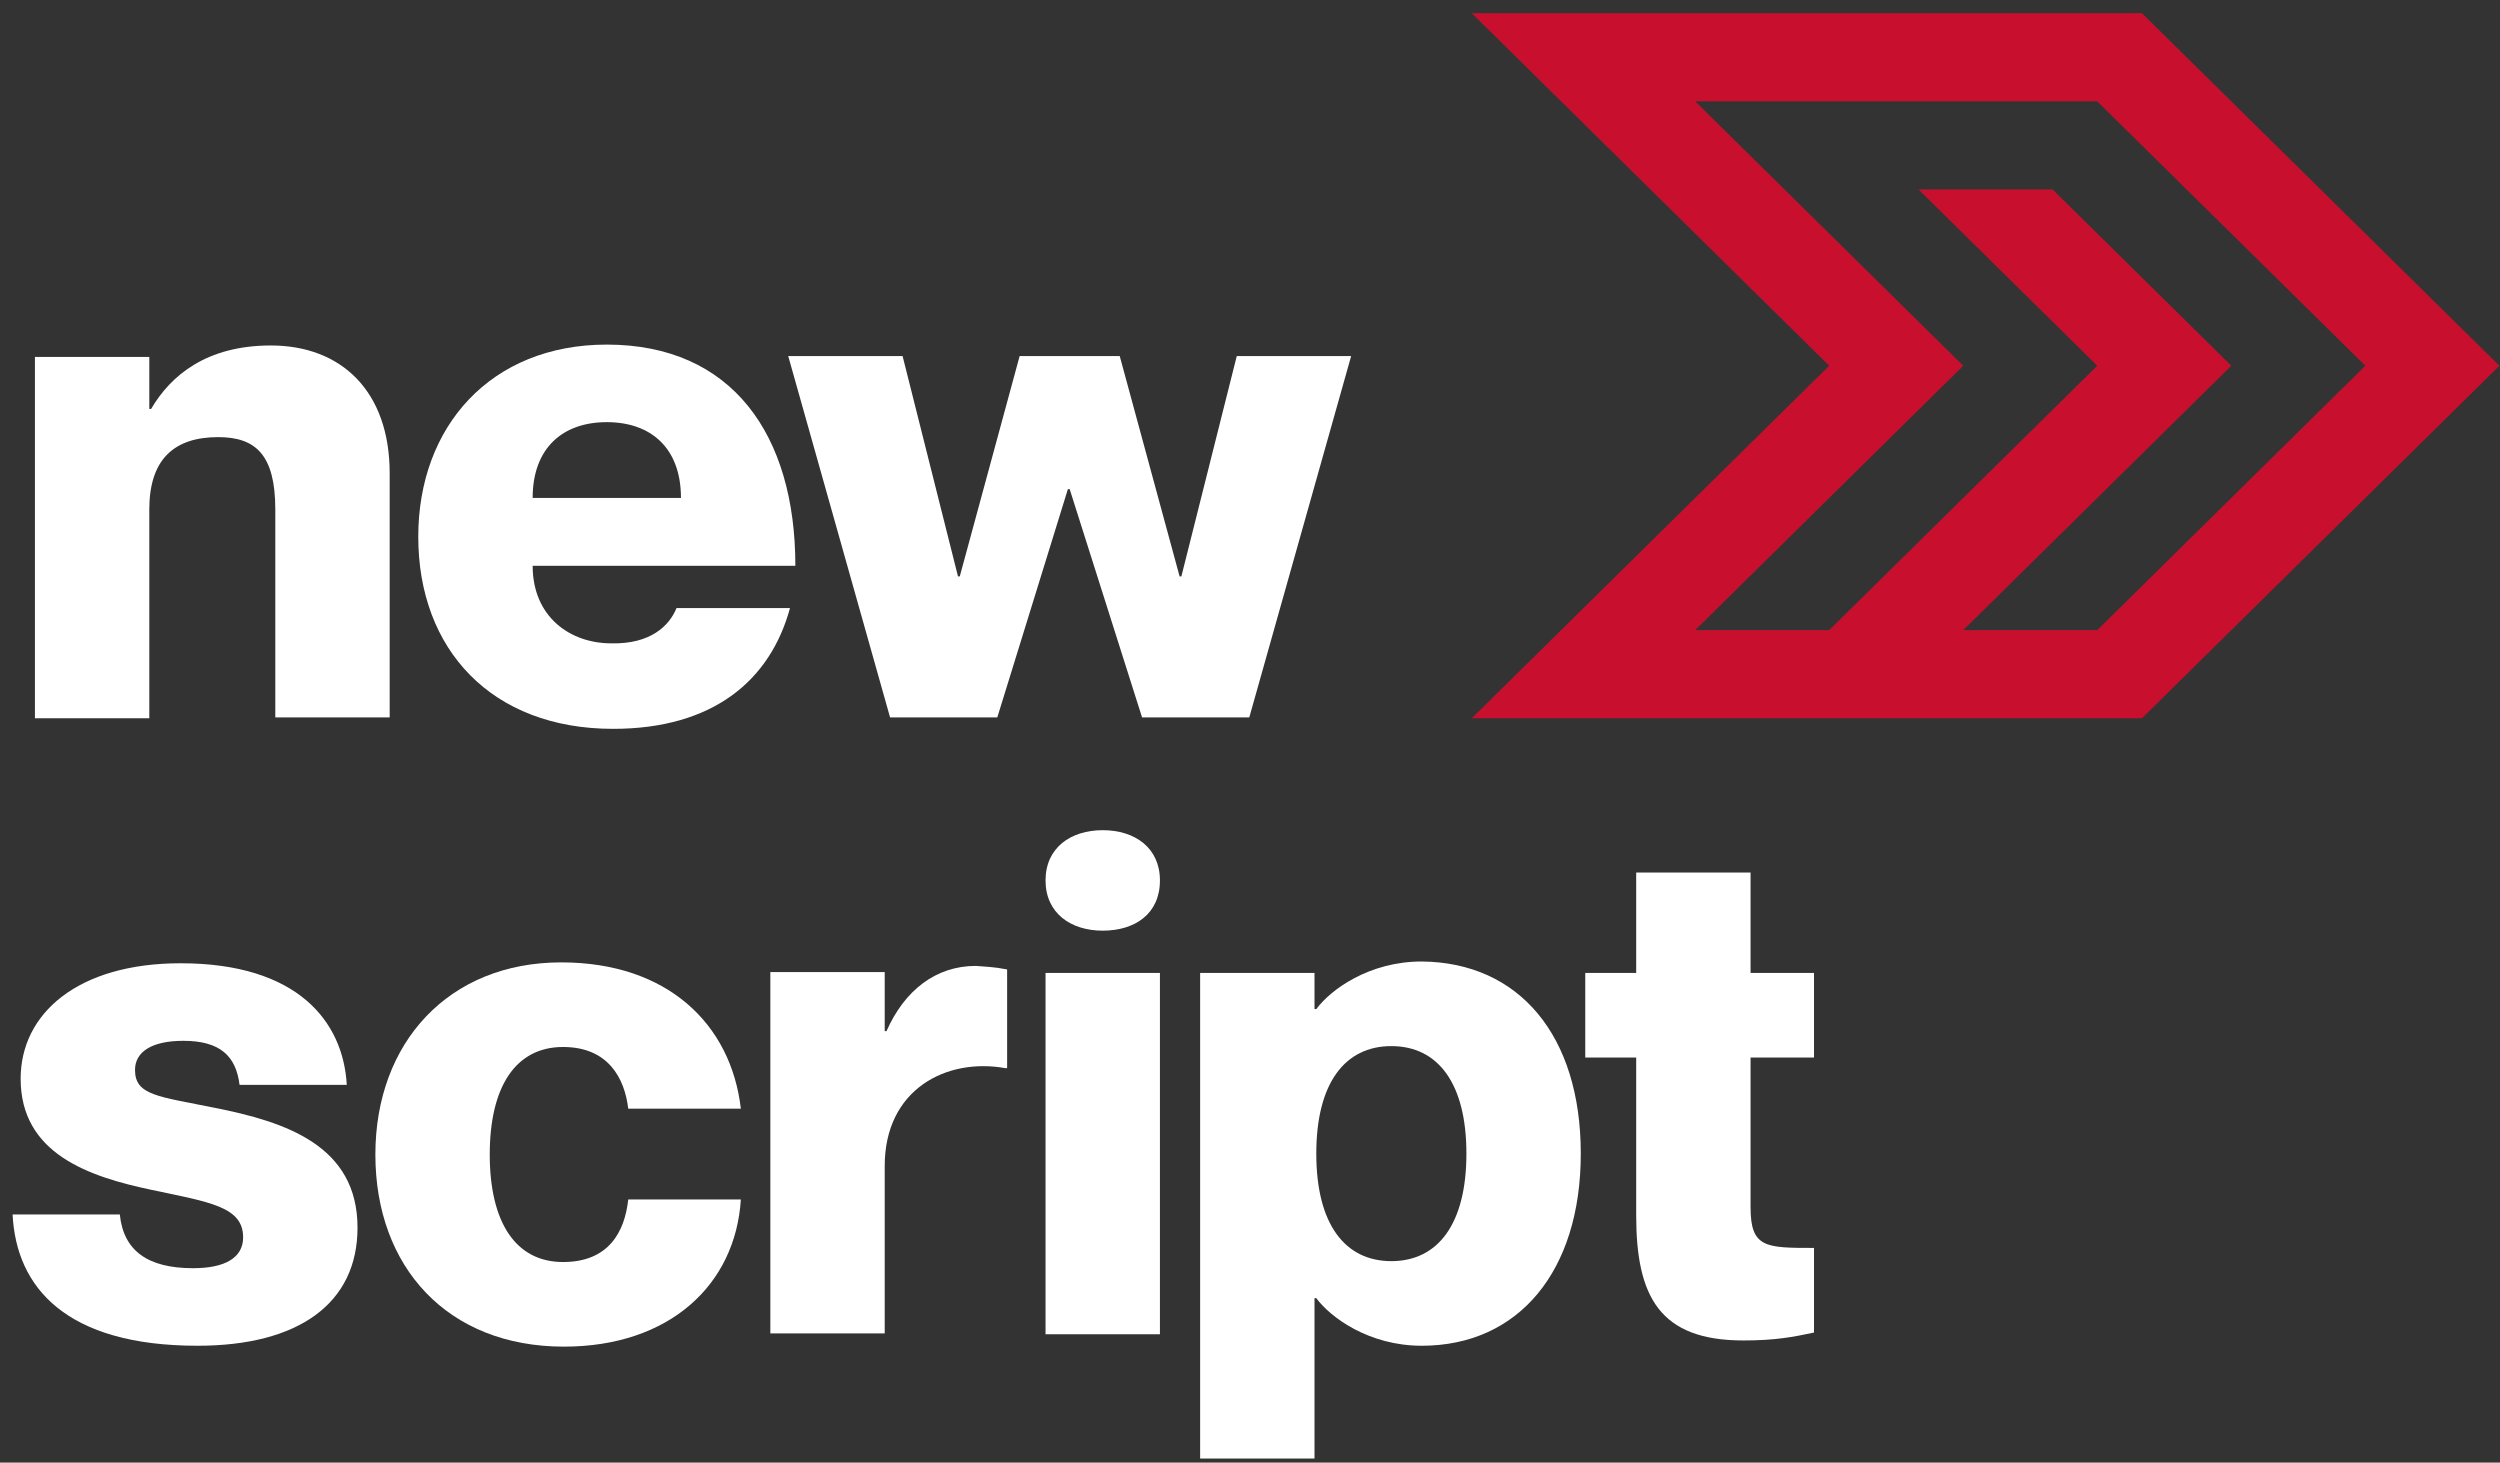
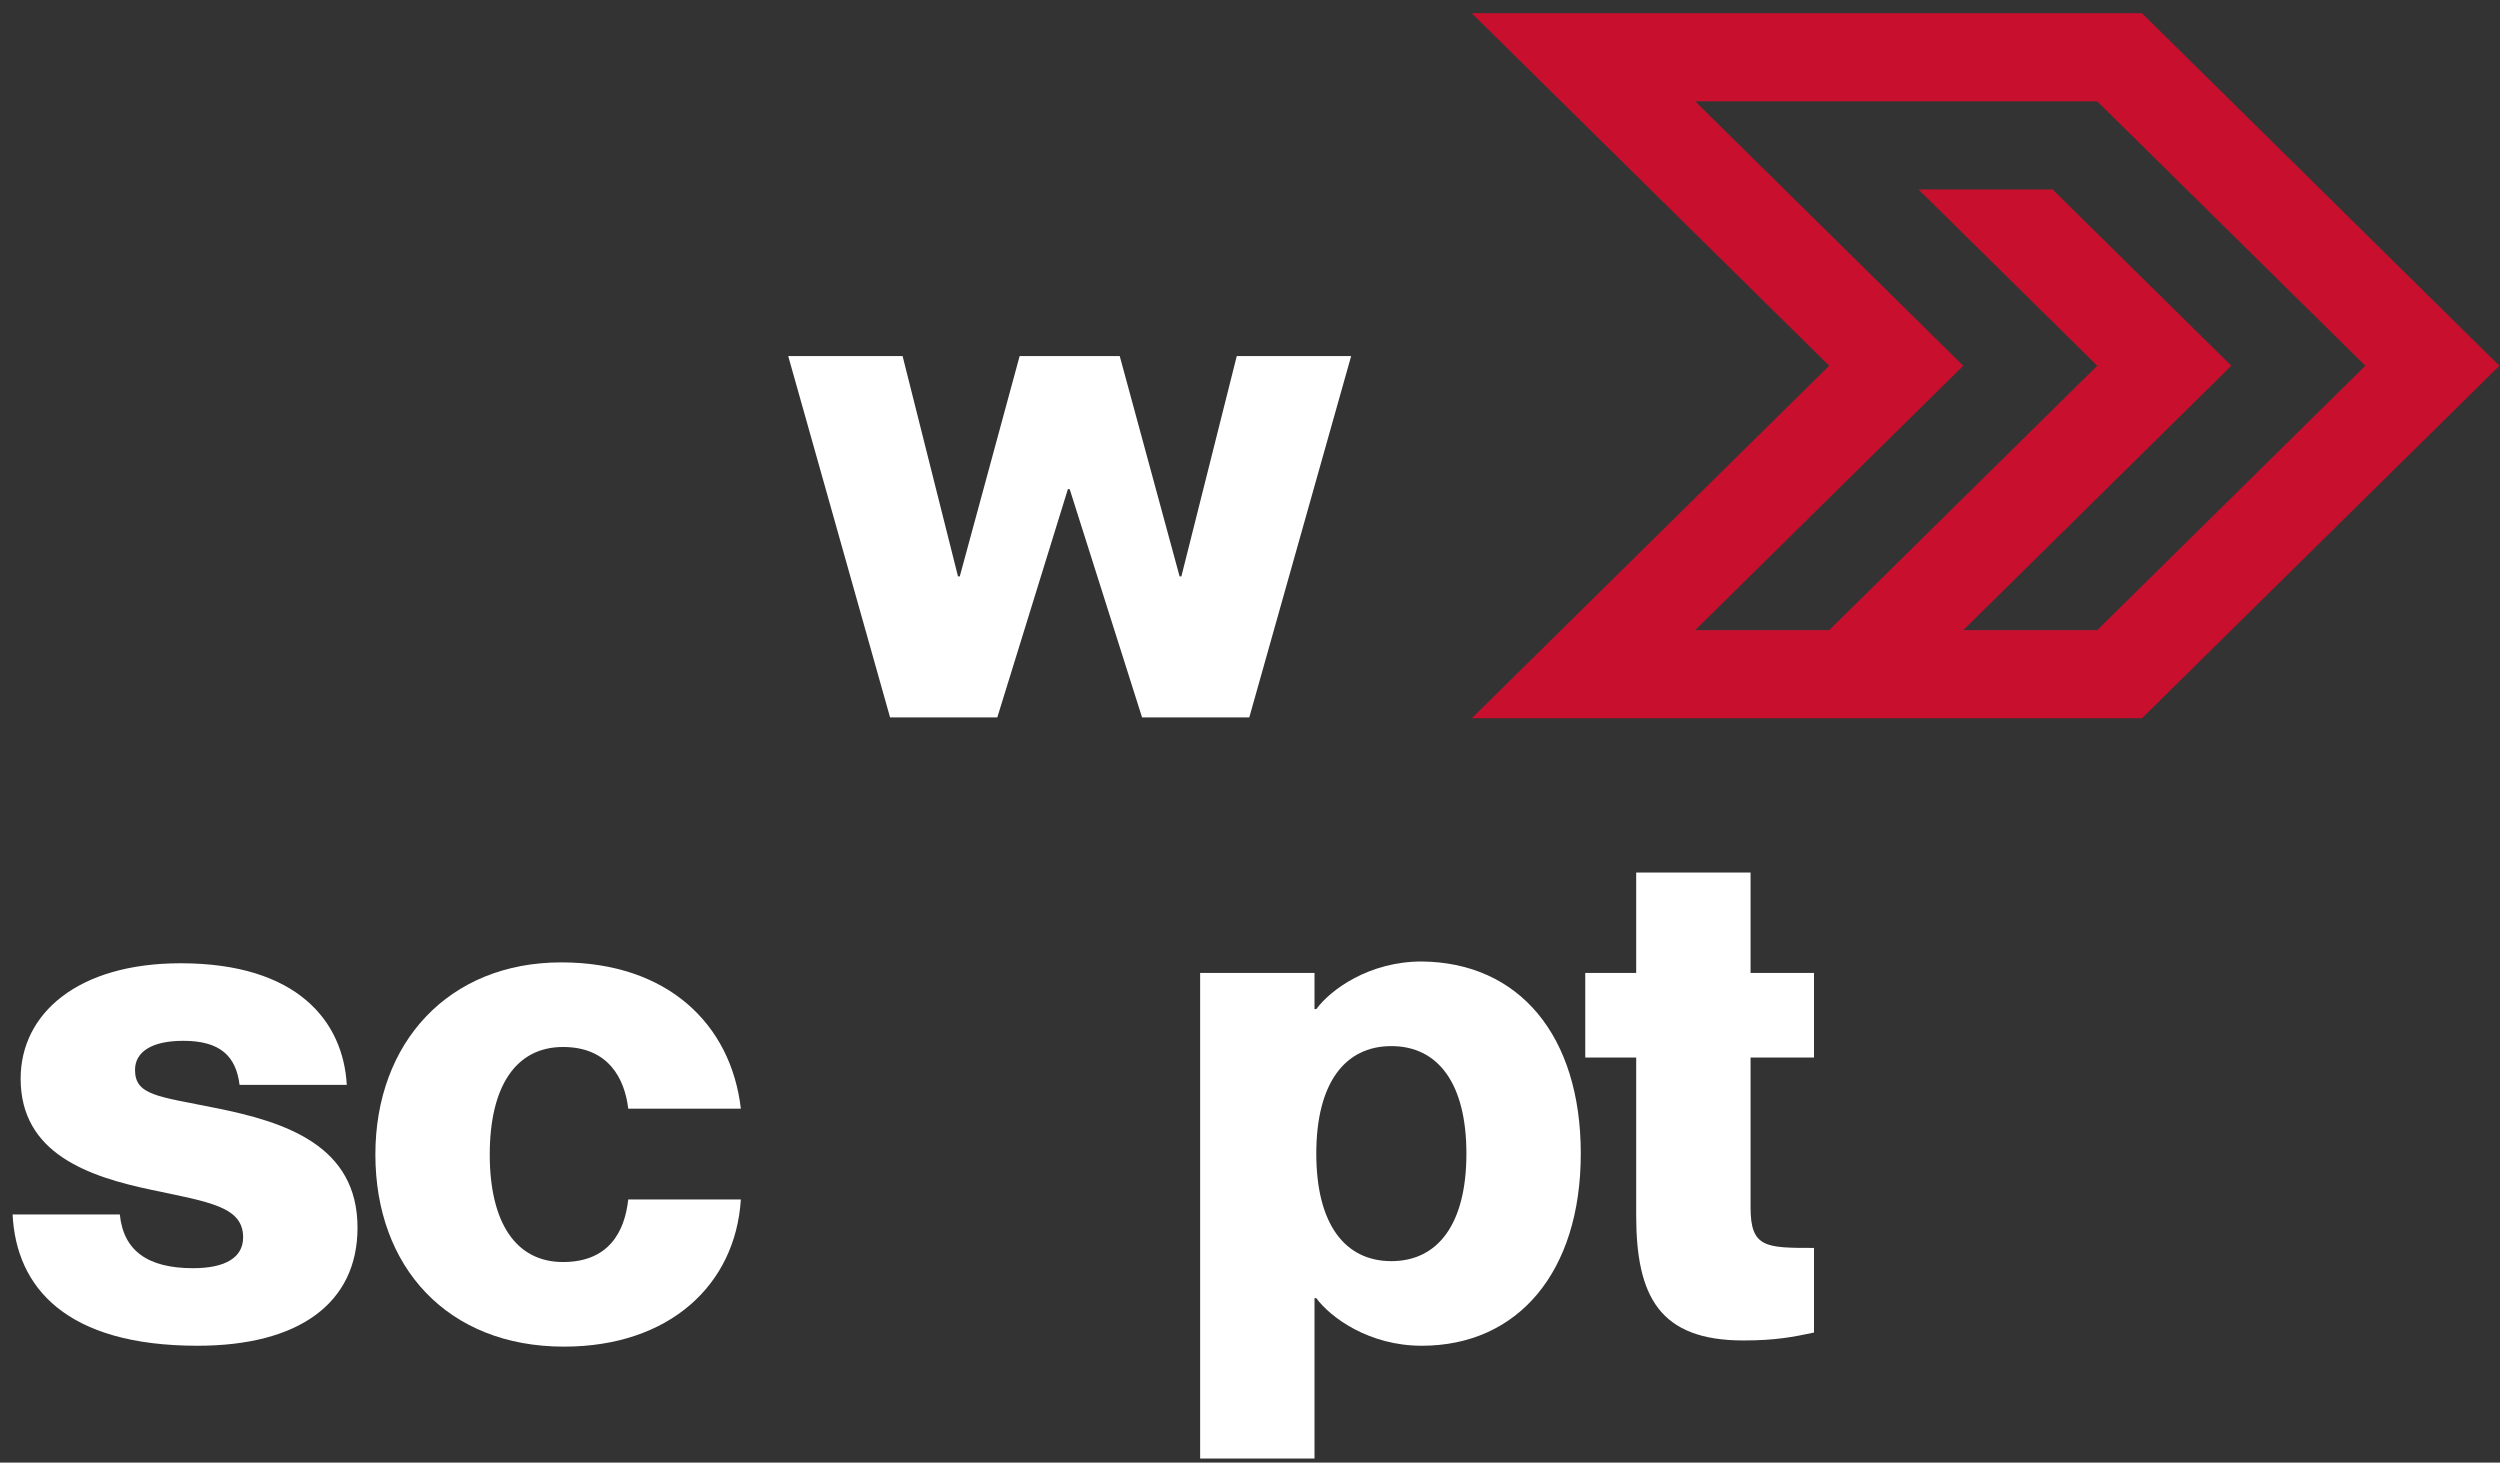
<svg xmlns="http://www.w3.org/2000/svg" width="147" height="86" viewBox="0 0 147 86" fill="none">
  <rect x="0" y="0" width="147" height="86" fill="#333333" stroke="none" />
  <path d="M143.022 17.619L125.946 0.778H86.54L107.557 21.506L86.54 42.234H125.946L143.022 25.392L146.963 21.506L143.022 17.619ZM135.141 25.392L123.319 37.052H115.438L131.201 21.506L120.692 11.142H112.811L119.379 17.619L123.319 21.506L119.379 25.392L107.557 37.052H99.676L115.438 21.506L99.676 5.96H107.557H115.438H123.319L135.141 17.619L139.082 21.506L135.141 25.392Z" fill="#C8102E" />
-   <path d="M22.913 27.828V42.182H16.188V29.953C16.188 26.74 15.032 25.703 12.825 25.703C10.251 25.703 8.779 26.999 8.779 29.953V42.234H2.054V20.988H8.779V24.045H8.885C10.04 22.076 12.142 20.314 15.925 20.314C20.076 20.314 22.913 23.009 22.913 27.828Z" fill="white" />
-   <path d="M39.779 35.756H46.451C45.295 40.006 41.933 42.856 36.048 42.856C28.903 42.856 24.594 38.192 24.594 31.559C24.594 25.081 28.85 20.262 35.68 20.262C43.036 20.262 46.767 25.548 46.767 33.269H31.32C31.32 36.275 33.526 37.829 35.943 37.829C38.255 37.881 39.358 36.793 39.779 35.756ZM31.32 29.279H40.041C40.041 26.325 38.255 24.822 35.68 24.822C33.106 24.822 31.32 26.325 31.32 29.279Z" fill="white" />
  <path d="M53.072 20.936L56.33 33.891H56.435L59.955 20.936H65.84L69.36 33.891H69.465L72.722 20.936H79.448L73.458 42.182H67.153L62.897 28.761H62.792L58.641 42.182H52.336L46.347 20.936H53.072Z" fill="white" />
  <path d="M21.022 72.186C21.022 76.643 17.554 79.13 11.617 79.13C3.893 79.13 0.951 75.71 0.741 71.409H7.046C7.256 73.533 8.674 74.57 11.354 74.57C13.245 74.57 14.296 73.948 14.296 72.756C14.296 70.942 12.3 70.683 8.885 69.958C5.207 69.18 1.214 67.833 1.214 63.428C1.214 59.594 4.576 56.64 10.618 56.64C17.501 56.64 20.181 60.06 20.391 63.791H14.086C13.876 62.081 12.93 61.2 10.776 61.2C8.885 61.2 7.939 61.874 7.939 62.91C7.939 64.413 9.305 64.465 12.615 65.138C16.818 65.968 21.022 67.367 21.022 72.186Z" fill="white" />
  <path d="M33.106 61.563C30.321 61.563 28.797 63.895 28.797 67.885C28.797 71.875 30.321 74.207 33.106 74.207C35.785 74.207 36.731 72.445 36.941 70.528H43.562C43.246 75.554 39.358 79.182 33.158 79.182C26.328 79.182 22.072 74.518 22.072 67.885C22.072 61.304 26.381 56.588 33.001 56.588C39.253 56.588 42.984 60.216 43.562 65.19H36.941C36.731 63.428 35.785 61.563 33.106 61.563Z" fill="white" />
-   <path d="M59.219 57.003V62.807H59.114C55.647 62.185 52.021 64.05 52.021 68.559V78.404H45.296V57.158H52.021V60.63H52.126C53.177 58.246 55.016 56.795 57.38 56.795C57.958 56.847 58.431 56.847 59.219 57.003Z" fill="white" />
-   <path d="M61.478 51.769C61.478 49.852 62.95 48.815 64.841 48.815C66.733 48.815 68.204 49.852 68.204 51.769C68.204 53.738 66.733 54.723 64.841 54.723C62.95 54.723 61.478 53.686 61.478 51.769ZM68.204 57.21V78.456H61.478V57.21H68.204Z" fill="white" />
  <path d="M92.95 67.833C92.95 74.777 89.272 79.13 83.598 79.13C80.498 79.13 78.239 77.472 77.398 76.332H77.293V85.763H70.568V57.21H77.293V59.335H77.398C78.239 58.195 80.498 56.536 83.598 56.536C89.325 56.588 92.95 60.889 92.95 67.833ZM86.225 67.833C86.225 63.688 84.544 61.511 81.812 61.511C79.08 61.511 77.398 63.688 77.398 67.833C77.398 71.979 79.08 74.155 81.812 74.155C84.544 74.155 86.225 71.979 86.225 67.833Z" fill="white" />
  <path d="M102.933 62.185V70.994C102.933 73.378 103.827 73.378 106.664 73.378V78.353C105.455 78.612 104.405 78.819 102.513 78.819C97.574 78.819 96.208 76.228 96.208 71.461V62.185H93.213V57.21H96.208V51.303H102.933V57.21H106.664V62.185H102.933Z" fill="white" />
</svg>